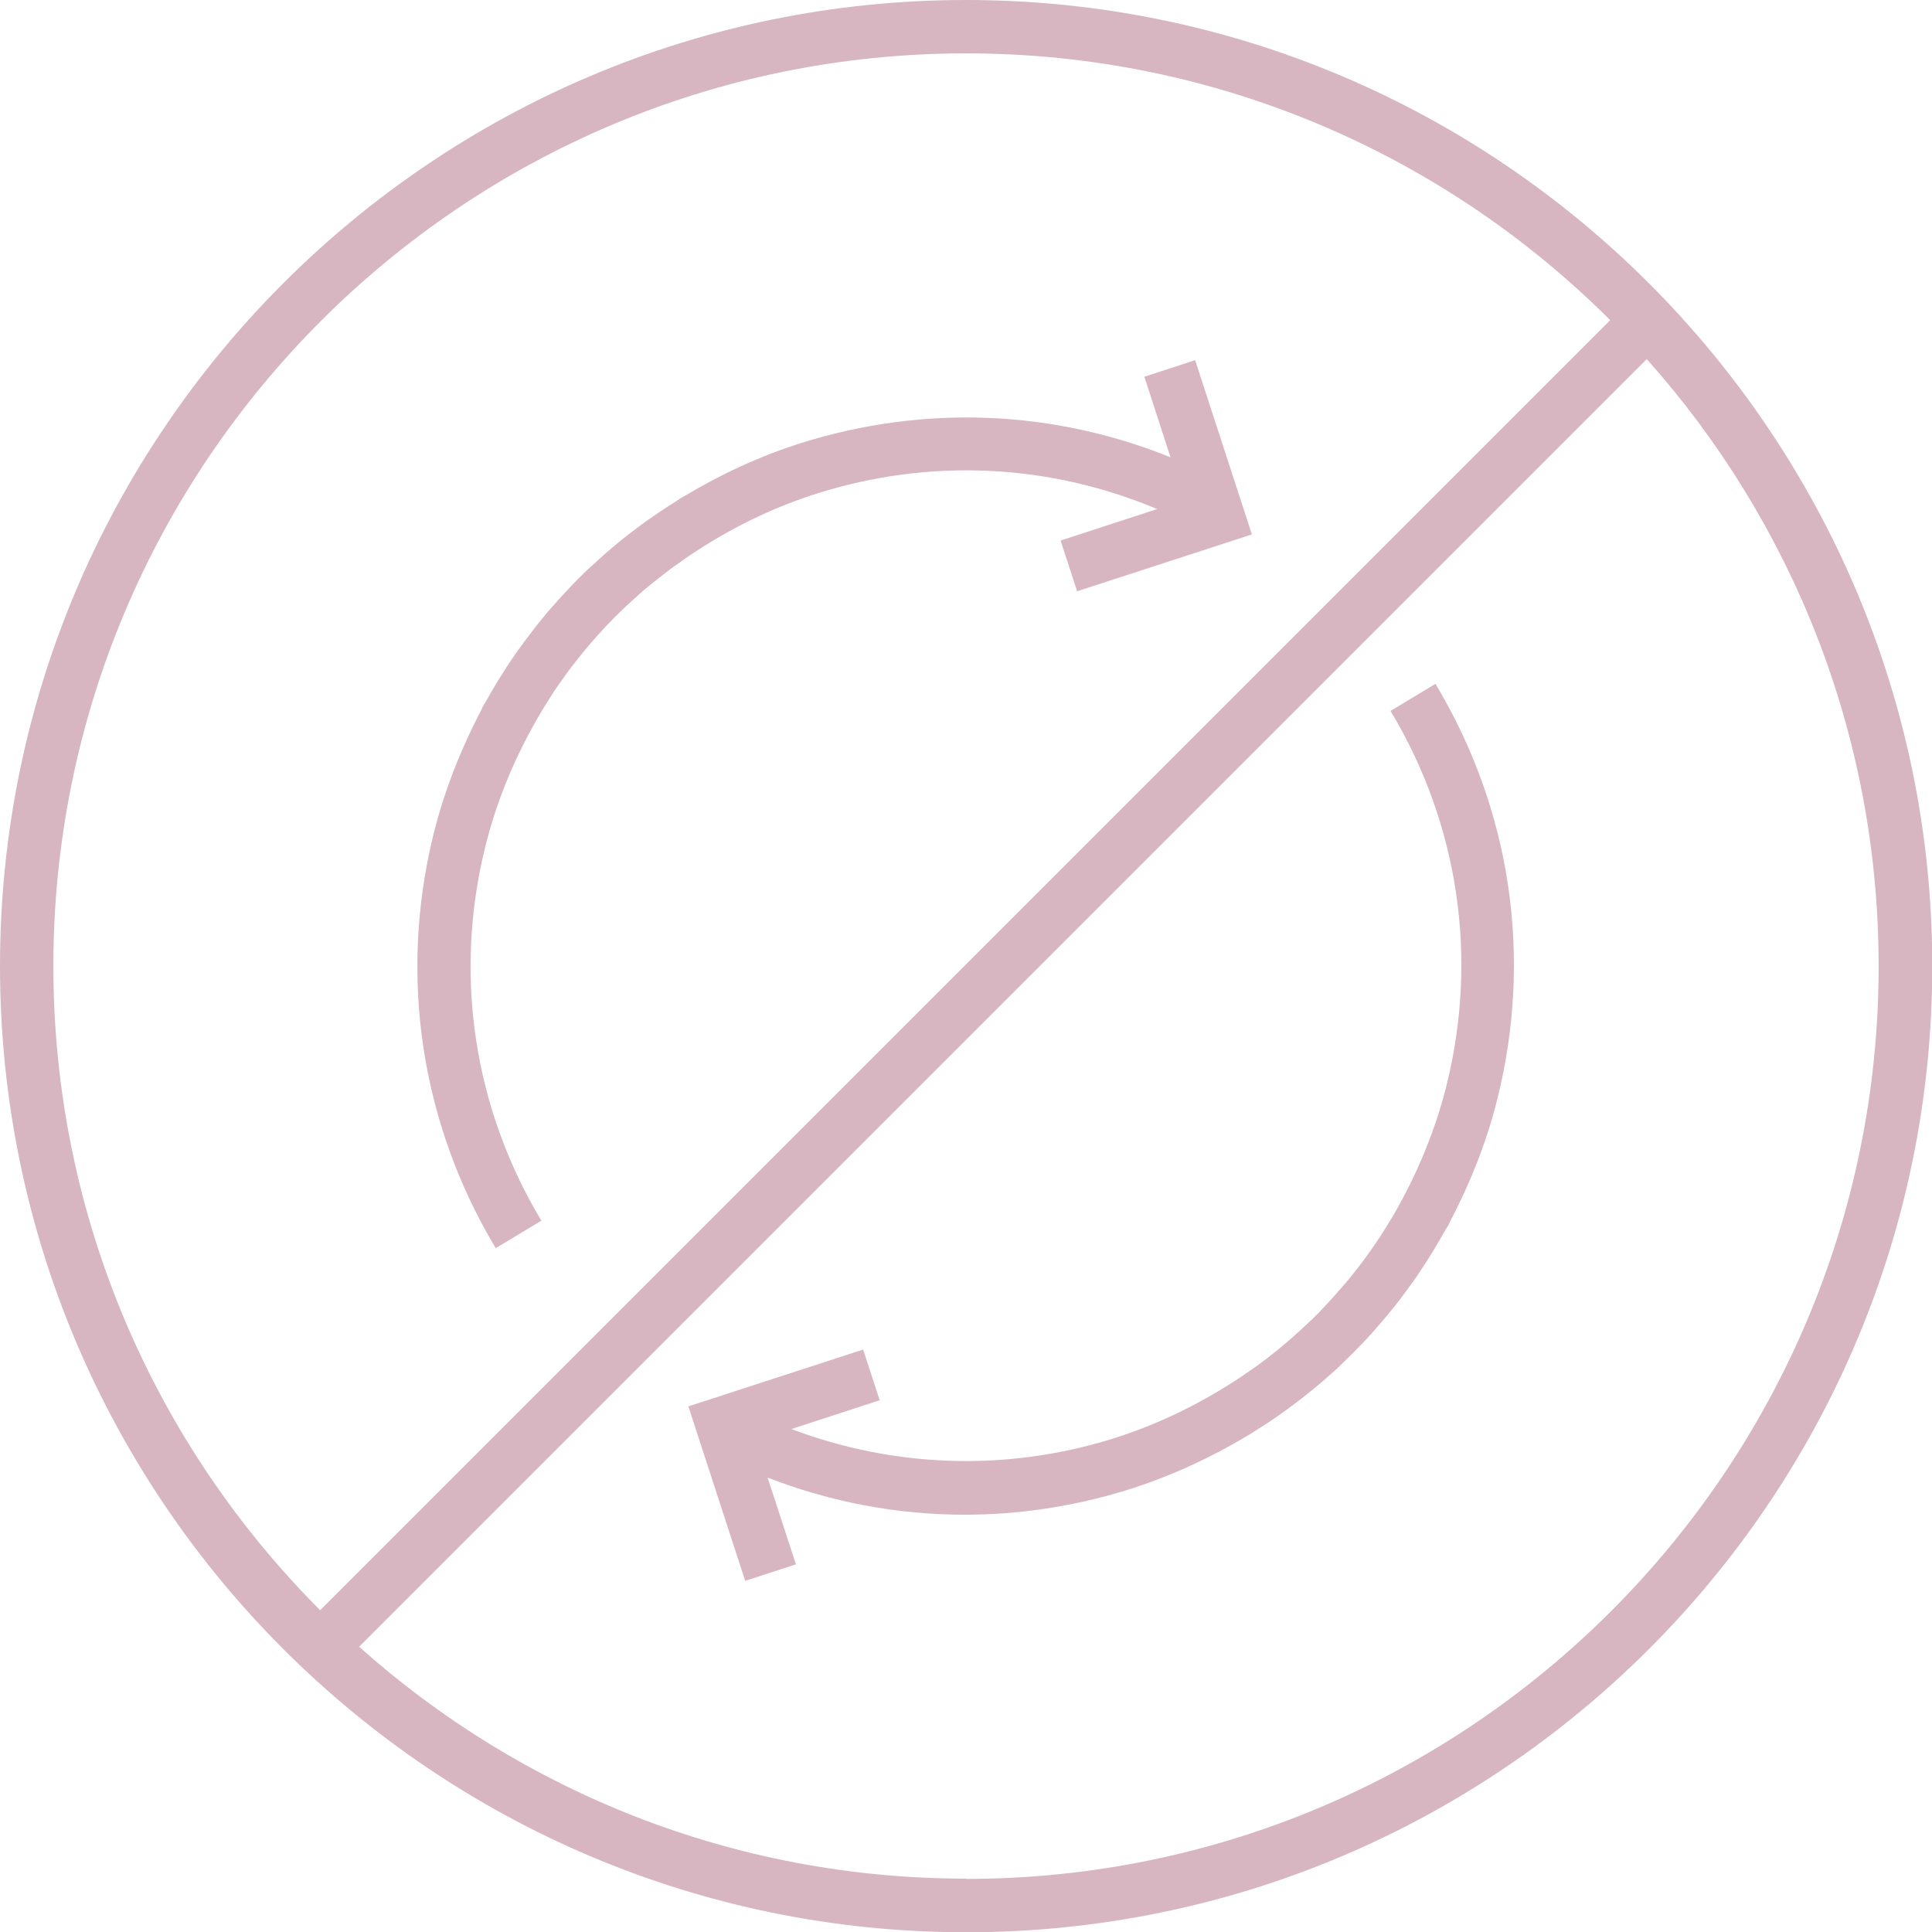
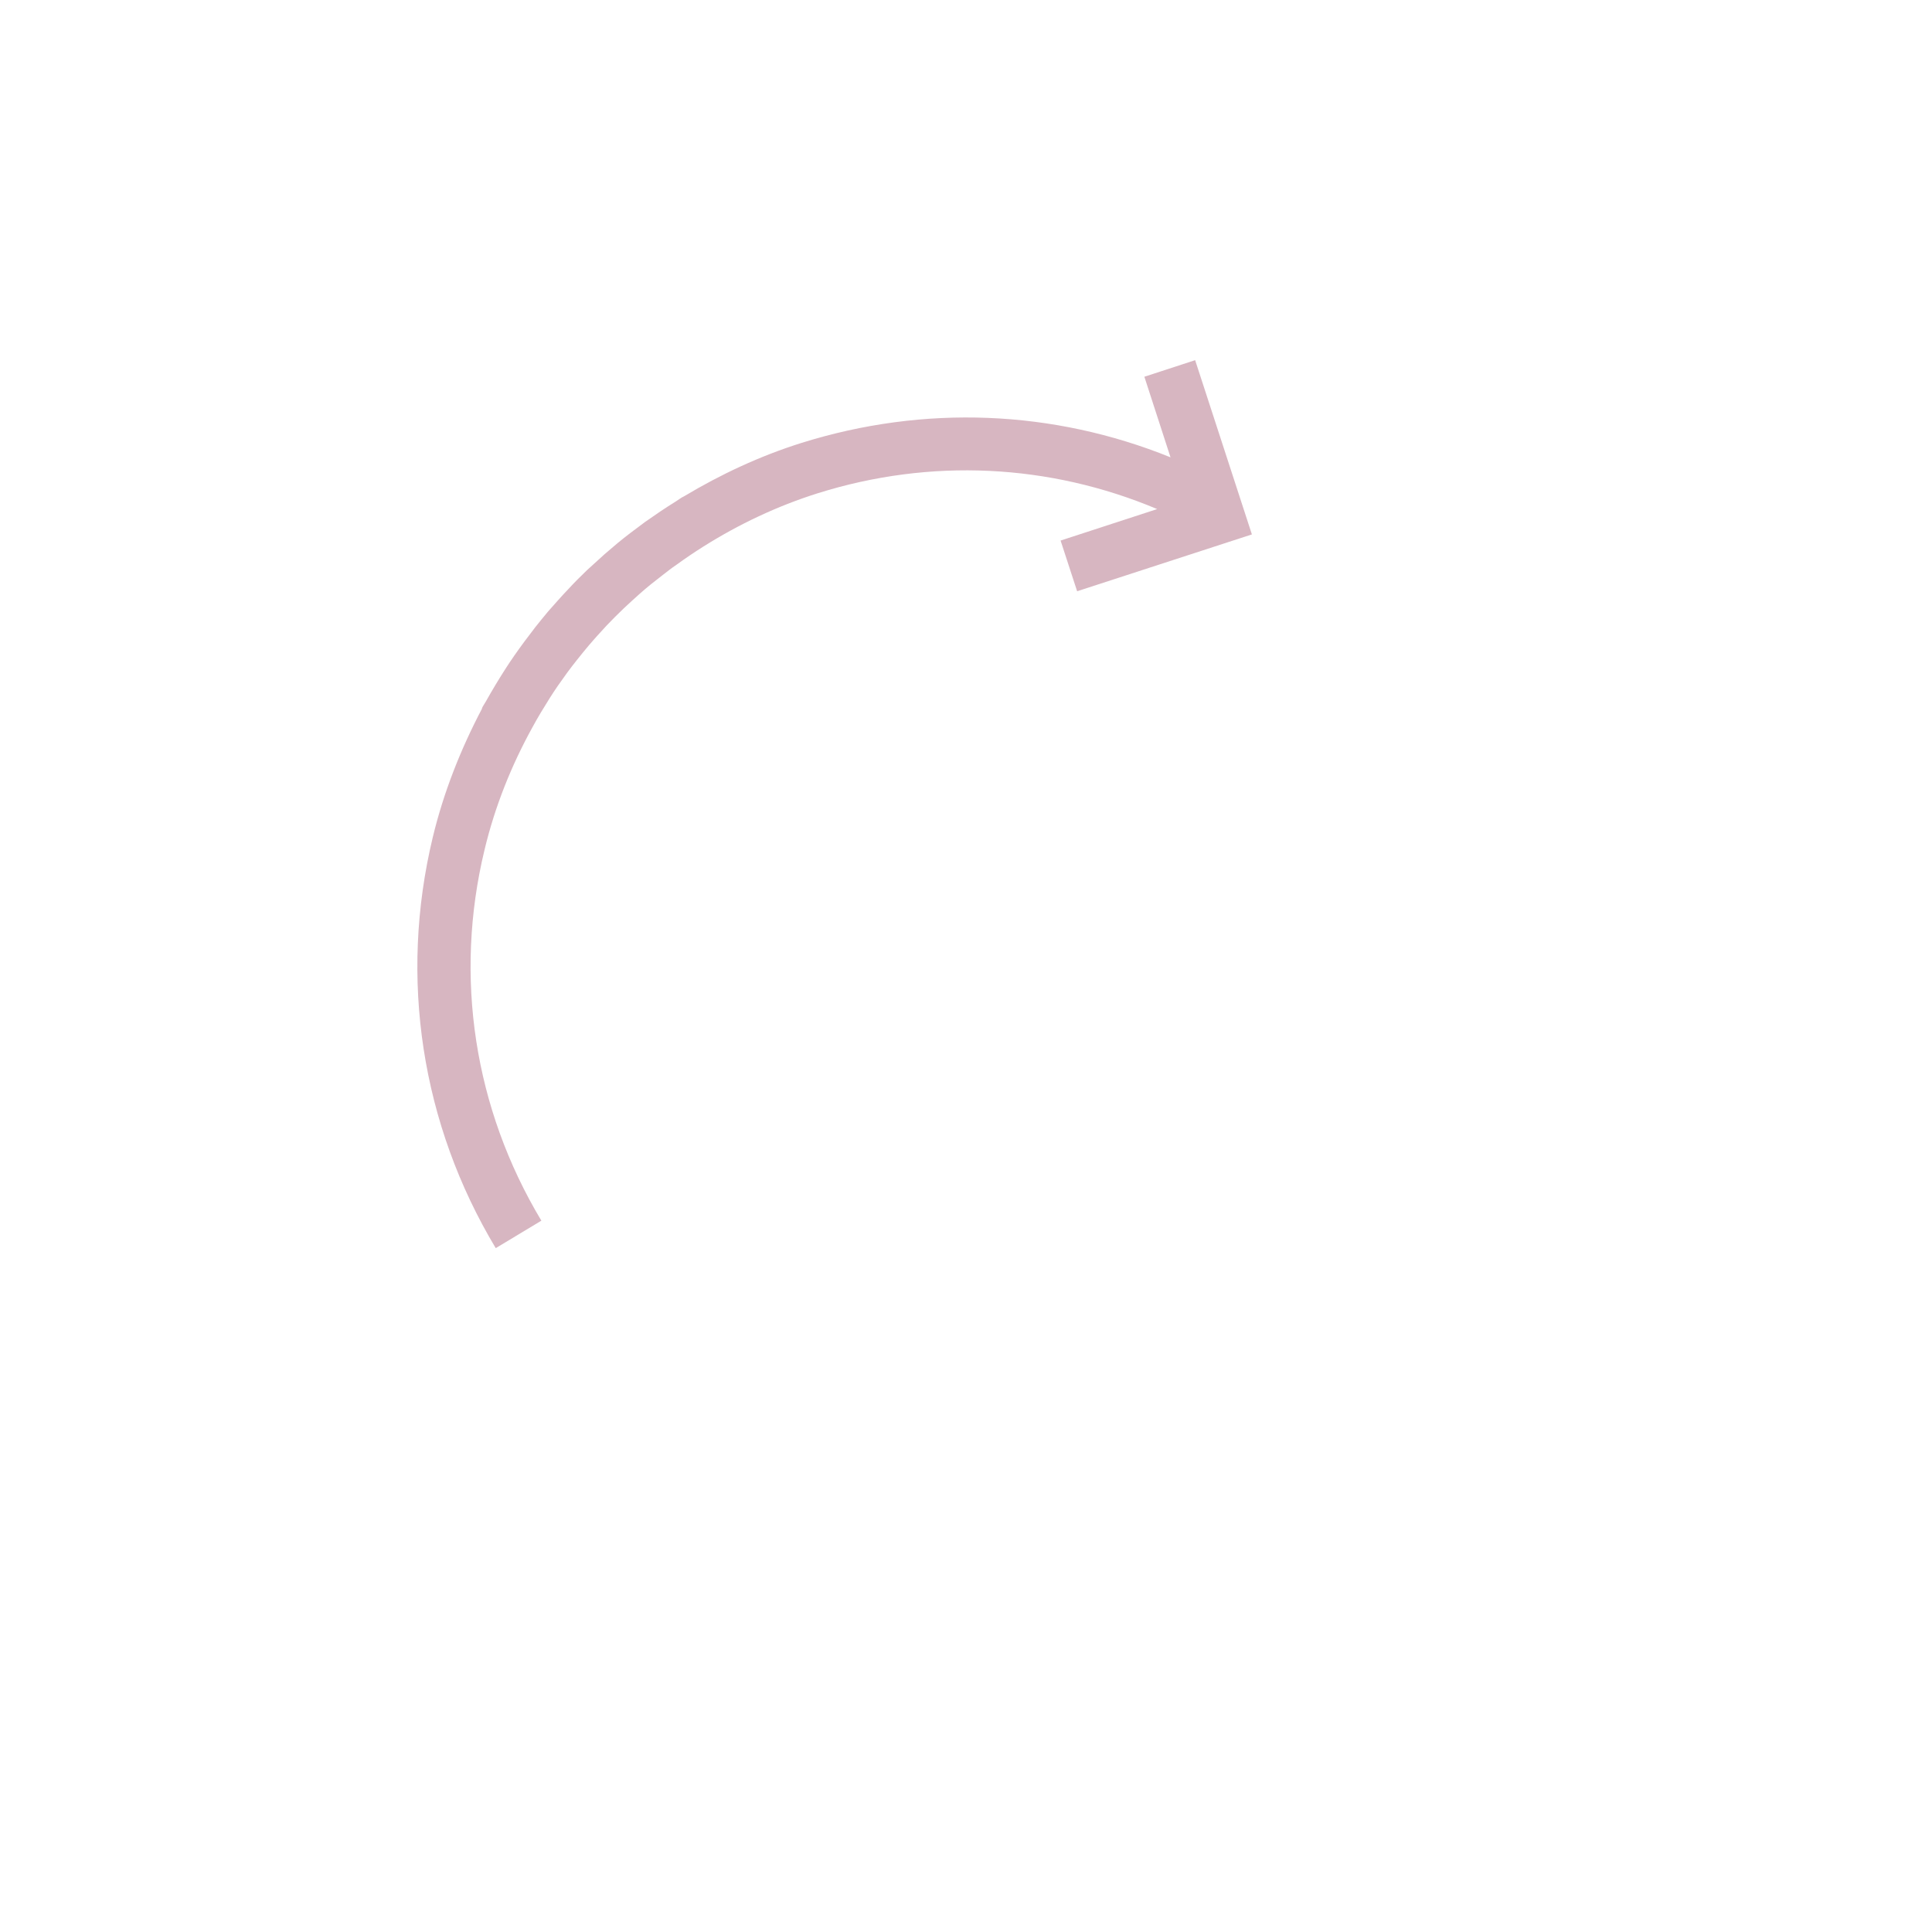
<svg xmlns="http://www.w3.org/2000/svg" id="Lag_2" data-name="Lag 2" viewBox="0 0 72.41 72.41">
  <defs>
    <style> .cls-1 { fill: #d7b6c1; } </style>
  </defs>
  <g id="Layer_1" data-name="Layer 1">
    <g>
-       <path class="cls-1" d="M36.21,0C16.24,0,0,16.24,0,36.21s16.24,36.21,36.21,36.21,36.21-16.24,36.21-36.21S56.17,0,36.21,0ZM2,36.21C2,17.34,17.34,2,36.21,2c9.41,0,17.95,3.82,24.14,10L12,60.35c-6.18-6.19-10-14.73-10-24.14ZM36.21,70.41c-8.73,0-16.7-3.29-22.75-8.69L61.72,13.46c5.4,6.05,8.69,14.02,8.69,22.75,0,18.86-15.34,34.21-34.21,34.21Z" />
      <path class="cls-1" d="M44.79,13.5l-1.9.62.98,3.02c-4.4-1.78-9.23-1.98-13.83-.54-1.56.49-3.03,1.18-4.4,2h0c-.11.05-.21.13-.32.2-.39.24-.77.5-1.14.76-.19.14-.37.28-.56.42-.33.25-.65.52-.96.79-.22.2-.44.4-.66.6-.24.23-.48.47-.7.71-.26.27-.51.56-.76.84-.16.19-.32.39-.48.59-.27.35-.54.71-.79,1.07-.12.17-.23.34-.34.51-.25.39-.49.79-.72,1.2-.05.09-.11.17-.15.26h.01c-.8,1.52-1.44,3.13-1.85,4.83-1.27,5.28-.43,10.75,2.36,15.4l1.71-1.03c-2.52-4.2-3.28-9.14-2.13-13.9.39-1.63,1.01-3.17,1.8-4.6.2-.37.42-.73.64-1.08.1-.16.2-.31.31-.47.23-.33.46-.65.71-.96.14-.18.29-.36.44-.54.22-.26.45-.51.68-.76.21-.22.42-.43.64-.64.19-.18.39-.36.59-.54.28-.25.57-.48.87-.71.17-.13.33-.26.51-.38.33-.24.67-.47,1.02-.69,1.32-.83,2.75-1.51,4.27-1.99,4.23-1.33,8.69-1.11,12.73.59l-3.62,1.18.62,1.9,6.55-2.13-2.13-6.54Z" />
-       <path class="cls-1" d="M52.12,26.65c2.55,4.25,3.29,9.24,2.09,14.05-.4,1.59-1.01,3.08-1.78,4.48-.2.37-.42.72-.64,1.07-.11.17-.22.33-.33.49-.22.32-.45.63-.69.93-.15.2-.31.39-.48.58-.21.24-.42.48-.64.71-.22.24-.45.47-.69.69-.18.17-.36.33-.54.49-.29.26-.6.51-.91.75-.15.12-.31.23-.47.35-.34.24-.69.48-1.05.7-1.35.84-2.82,1.53-4.38,2.01-3.97,1.21-8.13,1.05-11.95-.39l3.31-1.08-.62-1.9-6.55,2.13,2.13,6.54,1.9-.62-1.06-3.25c2.37.92,4.86,1.39,7.38,1.39,2.02,0,4.05-.3,6.04-.91,1.62-.5,3.14-1.2,4.56-2.05h0c.1-.05.19-.12.29-.18.39-.24.78-.5,1.15-.77.18-.13.35-.26.52-.39.34-.26.68-.54,1-.82.21-.18.41-.36.6-.55.26-.25.51-.5.76-.76.25-.26.48-.52.71-.79.18-.21.35-.42.52-.63.27-.34.52-.69.77-1.04.12-.18.24-.36.36-.54.25-.39.49-.79.71-1.19.06-.1.12-.19.18-.29h-.01c.77-1.47,1.4-3.02,1.81-4.67,1.33-5.33.51-10.85-2.32-15.56l-1.71,1.03Z" />
    </g>
  </g>
</svg>